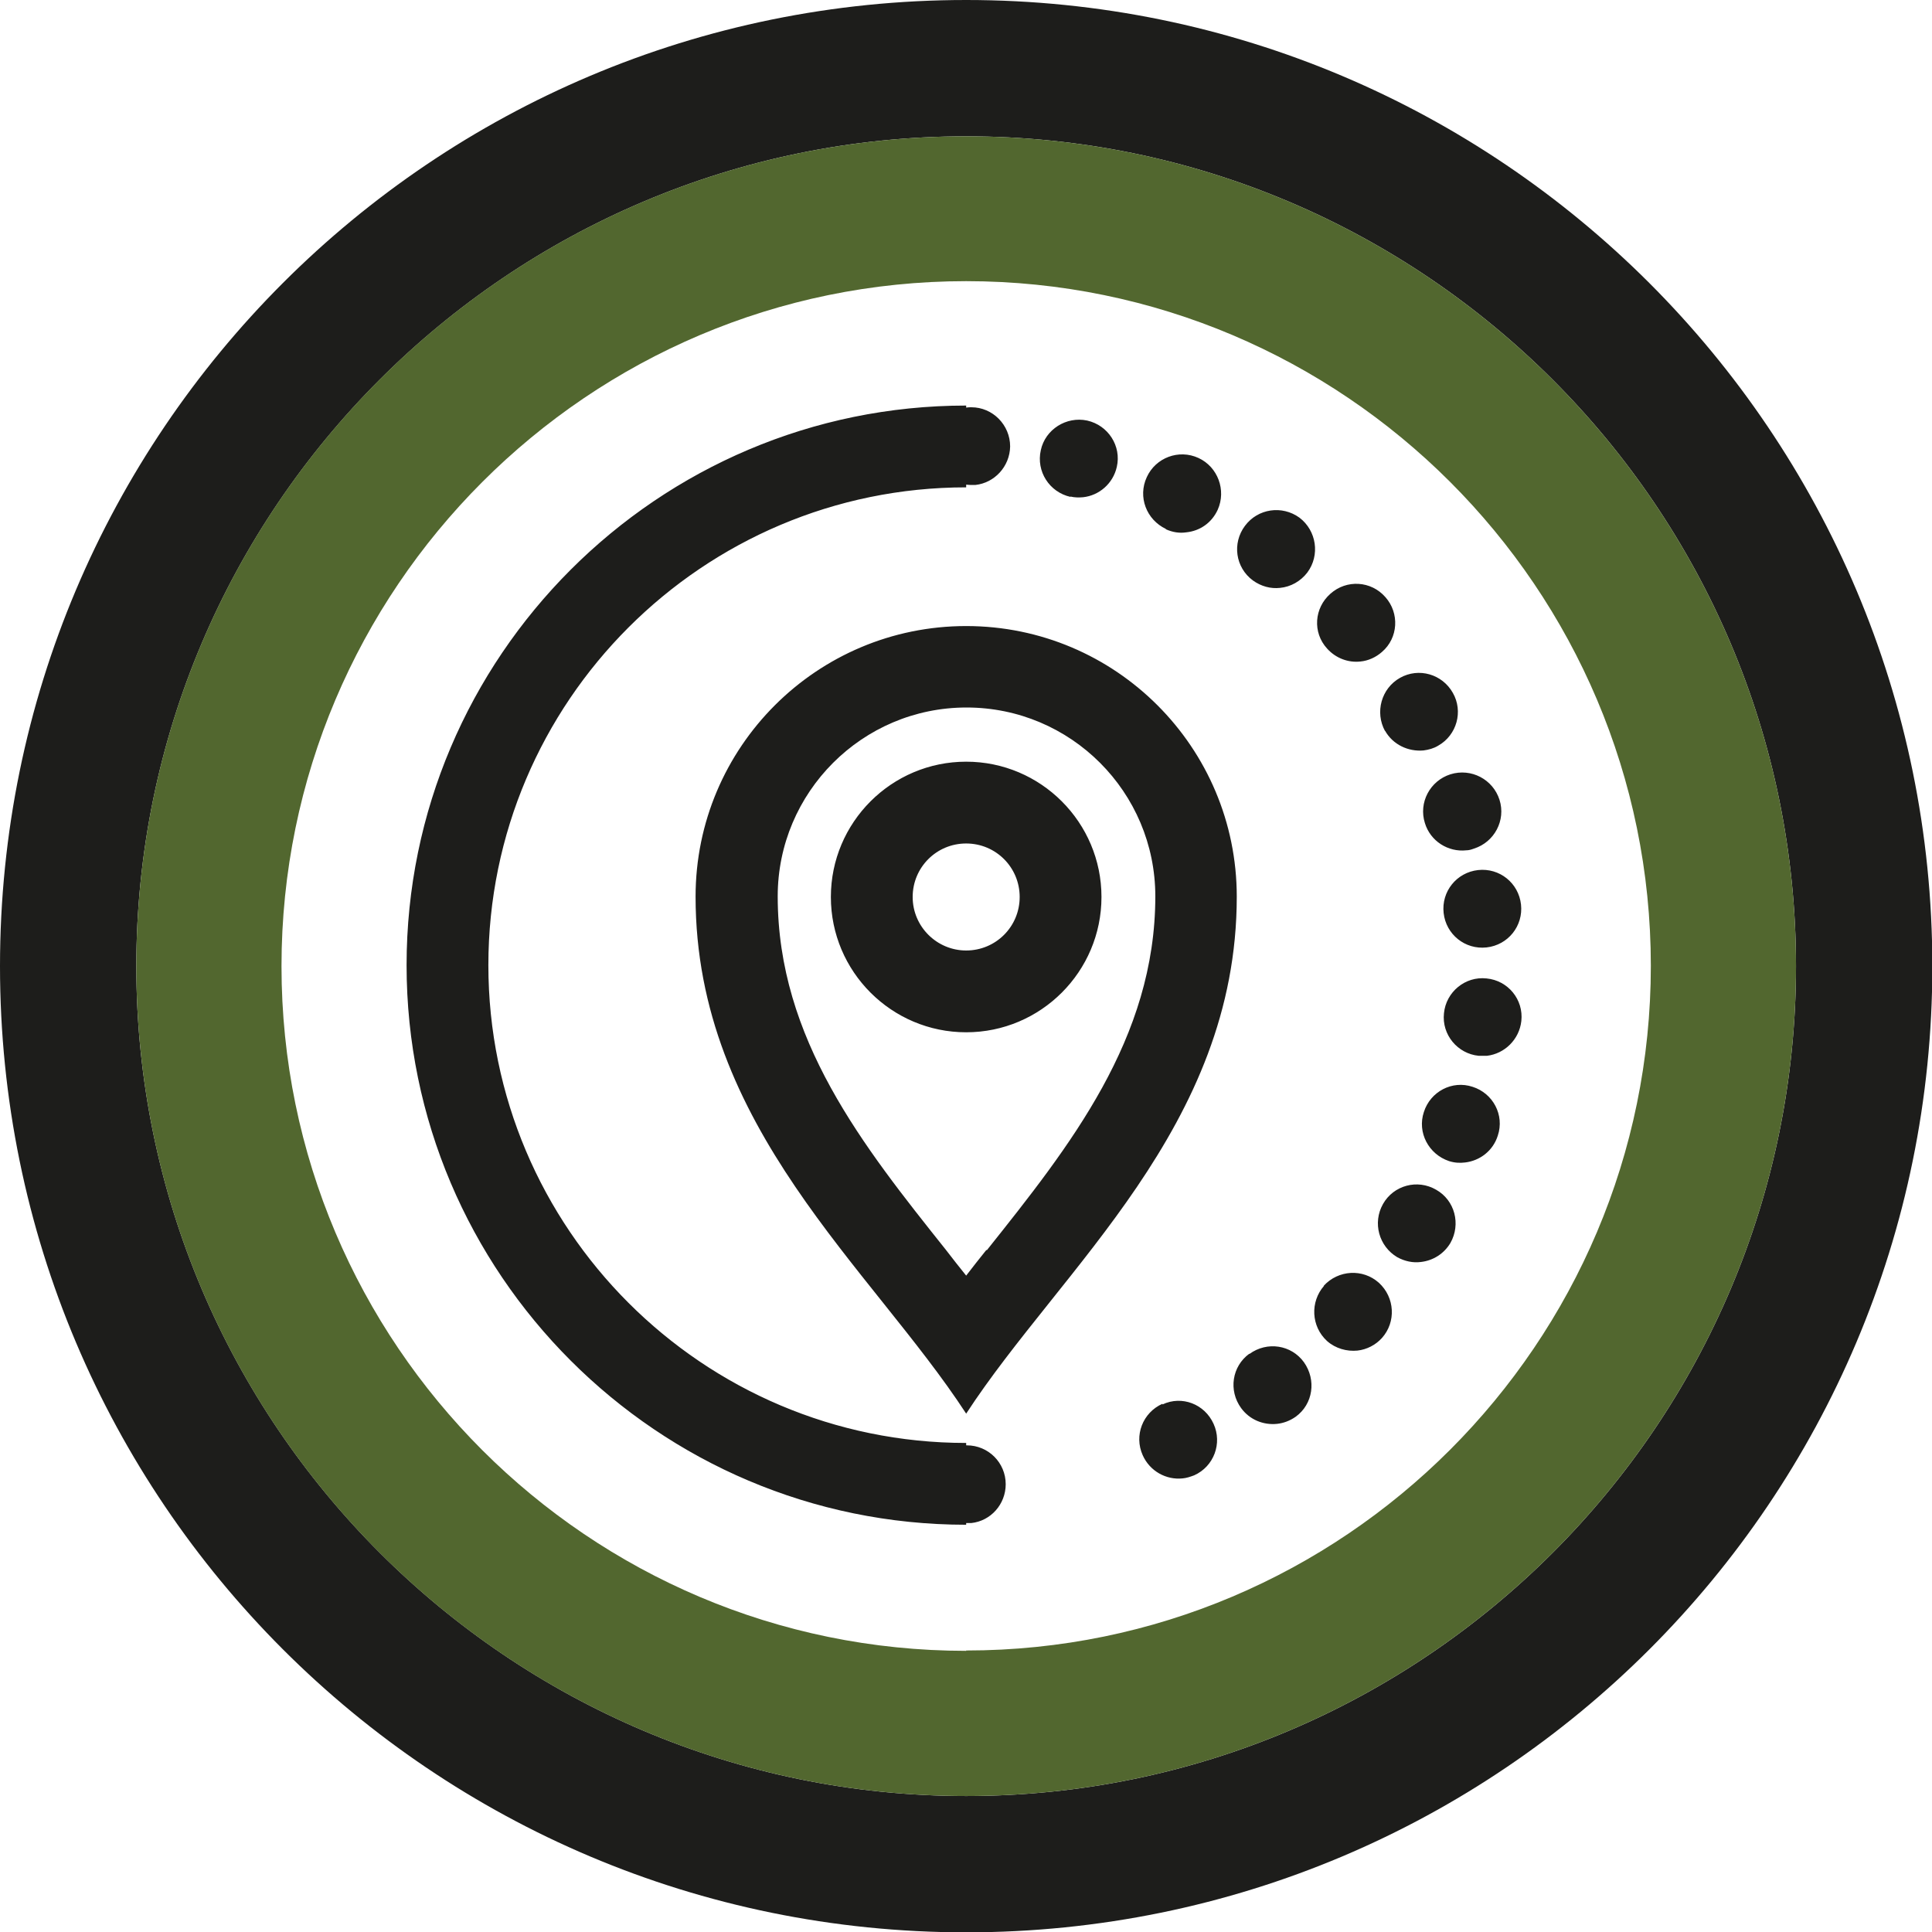
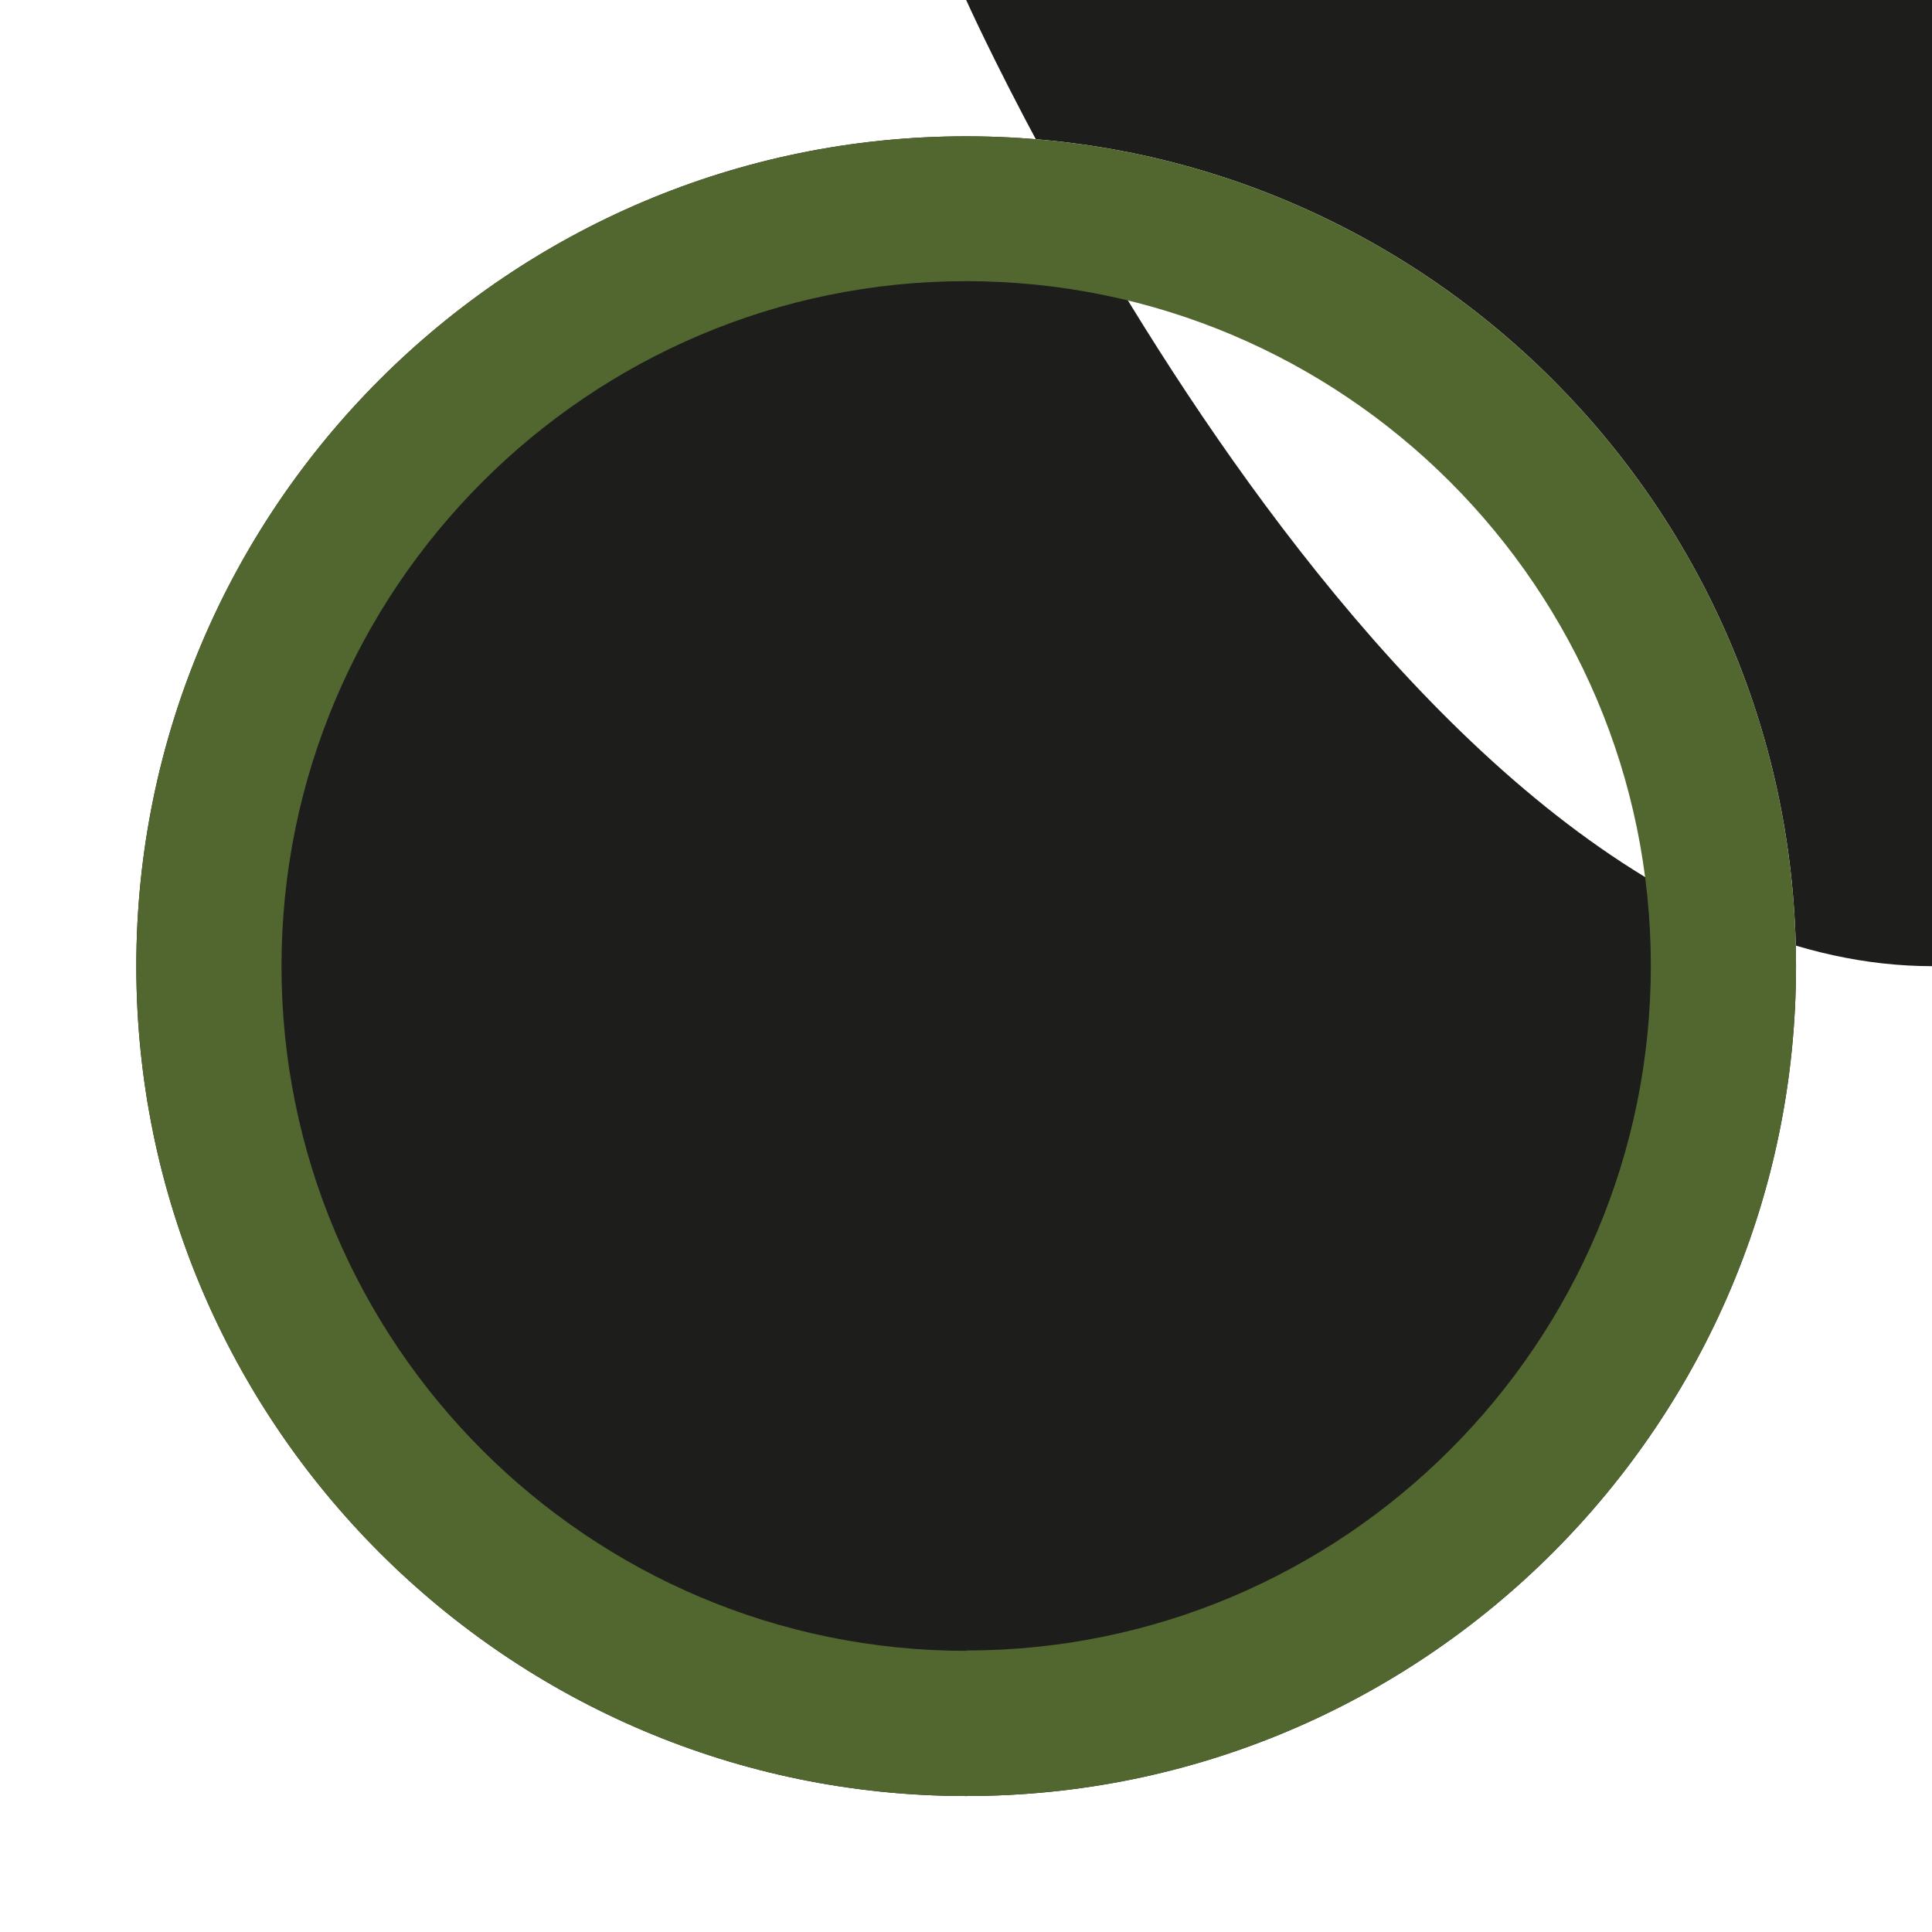
<svg xmlns="http://www.w3.org/2000/svg" id="Livello_1" viewBox="0 0 56.69 56.69">
  <defs>
    <style>.cls-1{fill:#52672F;}.cls-2{fill:#1d1d1b;}</style>
  </defs>
-   <path class="cls-2" d="M34.21,15.53c.2,.09,.4,.12,.6,.09,.39-.04,.74-.27,.92-.66,.26-.58,0-1.26-.56-1.52-.58-.27-1.26-.01-1.52,.56-.27,.58-.01,1.25,.56,1.52Zm3.35,1.72c.31-.03,.6-.19,.8-.45,.38-.51,.27-1.23-.23-1.61h0c-.51-.37-1.22-.27-1.6,.24-.38,.51-.28,1.22,.23,1.6,.25,.18,.53,.25,.8,.22Zm-9.21,5.1c-2.19,0-3.97,1.78-3.97,3.97s1.78,3.97,3.97,3.97,3.97-1.78,3.97-3.97-1.78-3.97-3.97-3.97Zm0,5.54c-.86,0-1.57-.7-1.57-1.57s.7-1.57,1.57-1.57,1.57,.7,1.57,1.57-.7,1.57-1.57,1.57Zm15.02-2.36c-.63,.07-1.08,.63-1.01,1.26,.07,.63,.63,1.08,1.26,1.01,.63-.07,1.08-.63,1.01-1.26-.07-.63-.63-1.08-1.26-1.01Zm-1.56-1.38c.16,.53,.68,.86,1.22,.8,.07,0,.14-.02,.22-.05,.6-.19,.94-.83,.75-1.43-.19-.6-.83-.94-1.44-.75-.6,.19-.94,.83-.75,1.43Zm-1.17-2.71c.23,.41,.68,.62,1.13,.58,.15-.02,.3-.06,.43-.14,.55-.31,.74-1.01,.43-1.55-.31-.55-1-.75-1.55-.44-.55,.31-.74,1.01-.44,1.56Zm-.72-2.03c.22-.02,.45-.12,.63-.28,.48-.41,.52-1.14,.1-1.61-.42-.48-1.14-.52-1.61-.1-.48,.42-.53,1.14-.1,1.61,.26,.29,.63,.42,.98,.38Zm-1.07,18.32c-.41,.47-.38,1.19,.09,1.62,.25,.22,.58,.31,.89,.28,.27-.03,.53-.16,.72-.37,.42-.47,.38-1.19-.09-1.62-.47-.42-1.19-.38-1.62,.09Zm-2.19,1.99h0c-.51,.37-.62,1.08-.24,1.6,.25,.34,.65,.5,1.05,.46,.19-.02,.38-.09,.55-.21,.51-.37,.61-1.08,.24-1.6-.37-.51-1.08-.62-1.6-.24Zm5.48-4.81c-.55-.32-1.25-.13-1.56,.42-.31,.55-.12,1.24,.42,1.56,.22,.12,.46,.17,.69,.14,.36-.04,.68-.24,.87-.56,.31-.55,.13-1.25-.42-1.56Zm1.07-3.02c-.6-.2-1.24,.14-1.43,.74-.2,.6,.14,1.24,.74,1.44,.16,.05,.31,.06,.47,.04,.43-.05,.82-.34,.96-.79,.2-.6-.14-1.24-.74-1.43Zm.41-3.18c-.63-.07-1.19,.4-1.25,1.02-.07,.63,.4,1.19,1.02,1.25,.08,0,.16,0,.24,0,.52-.06,.95-.48,1.01-1.02,.07-.63-.39-1.19-1.02-1.25Zm-9.51,12.48c-.58,.26-.84,.93-.58,1.51,.21,.47,.69,.73,1.17,.68,.12-.01,.23-.05,.34-.09,.58-.26,.83-.94,.57-1.51-.26-.58-.93-.84-1.5-.57Zm-5.76-22.82c-4.38,0-7.94,3.55-7.94,7.94,0,6.75,5.16,10.9,7.94,15.17,2.78-4.27,7.94-8.42,7.94-15.17,0-4.38-3.55-7.94-7.94-7.94Zm.59,18.31c-.2,.25-.4,.5-.59,.75-.2-.25-.4-.5-.59-.75-2.43-3.05-4.94-6.19-4.94-10.38,0-3.05,2.48-5.54,5.54-5.54s5.54,2.48,5.54,5.54c0,4.18-2.51,7.33-4.94,10.38Zm2.47-22.11c.12,.03,.25,.03,.37,.02,.47-.05,.88-.4,.99-.89,.14-.61-.25-1.22-.87-1.36-.61-.13-1.23,.26-1.36,.87-.14,.62,.25,1.23,.87,1.37Zm-3.05,27.84h-.01v-.07c-7.73,0-14.02-6.29-14.02-14.02s6.29-14.02,14.02-14.02v-.08s.08,.01,.13,.01c.05,0,.09,0,.14,0,.56-.06,1.01-.54,1.02-1.13,0-.63-.51-1.15-1.14-1.15h0c-.05,0-.1,0-.15,.01v-.06c-9.05,0-16.42,7.37-16.42,16.42s7.37,16.42,16.42,16.42v-.05h.02s.08,0,.13,0c.57-.06,1.01-.55,1.01-1.14,0-.63-.51-1.14-1.14-1.14Z" />
-   <path class="cls-2" d="M28.35,4c13.42,0,24.35,10.92,24.35,24.35s-10.92,24.35-24.35,24.35S4,41.77,4,28.35,14.92,4,28.35,4M28.35,0C12.69,0,0,12.69,0,28.35s12.69,28.35,28.35,28.35,28.35-12.69,28.35-28.35S44,0,28.35,0h0Z" />
+   <path class="cls-2" d="M28.35,4c13.42,0,24.35,10.92,24.35,24.35s-10.92,24.35-24.35,24.35S4,41.77,4,28.35,14.92,4,28.35,4M28.35,0s12.69,28.35,28.35,28.35,28.35-12.69,28.35-28.35S44,0,28.35,0h0Z" />
  <path class="cls-1" d="M28.35,4C14.92,4,4,14.92,4,28.35s10.92,24.35,24.35,24.35,24.35-10.92,24.35-24.35S41.77,4,28.35,4Zm0,44.44c-11.08,0-20.09-9.01-20.09-20.09S17.27,8.25,28.35,8.25s20.09,9.01,20.09,20.09-9.01,20.09-20.09,20.09Z" />
</svg>